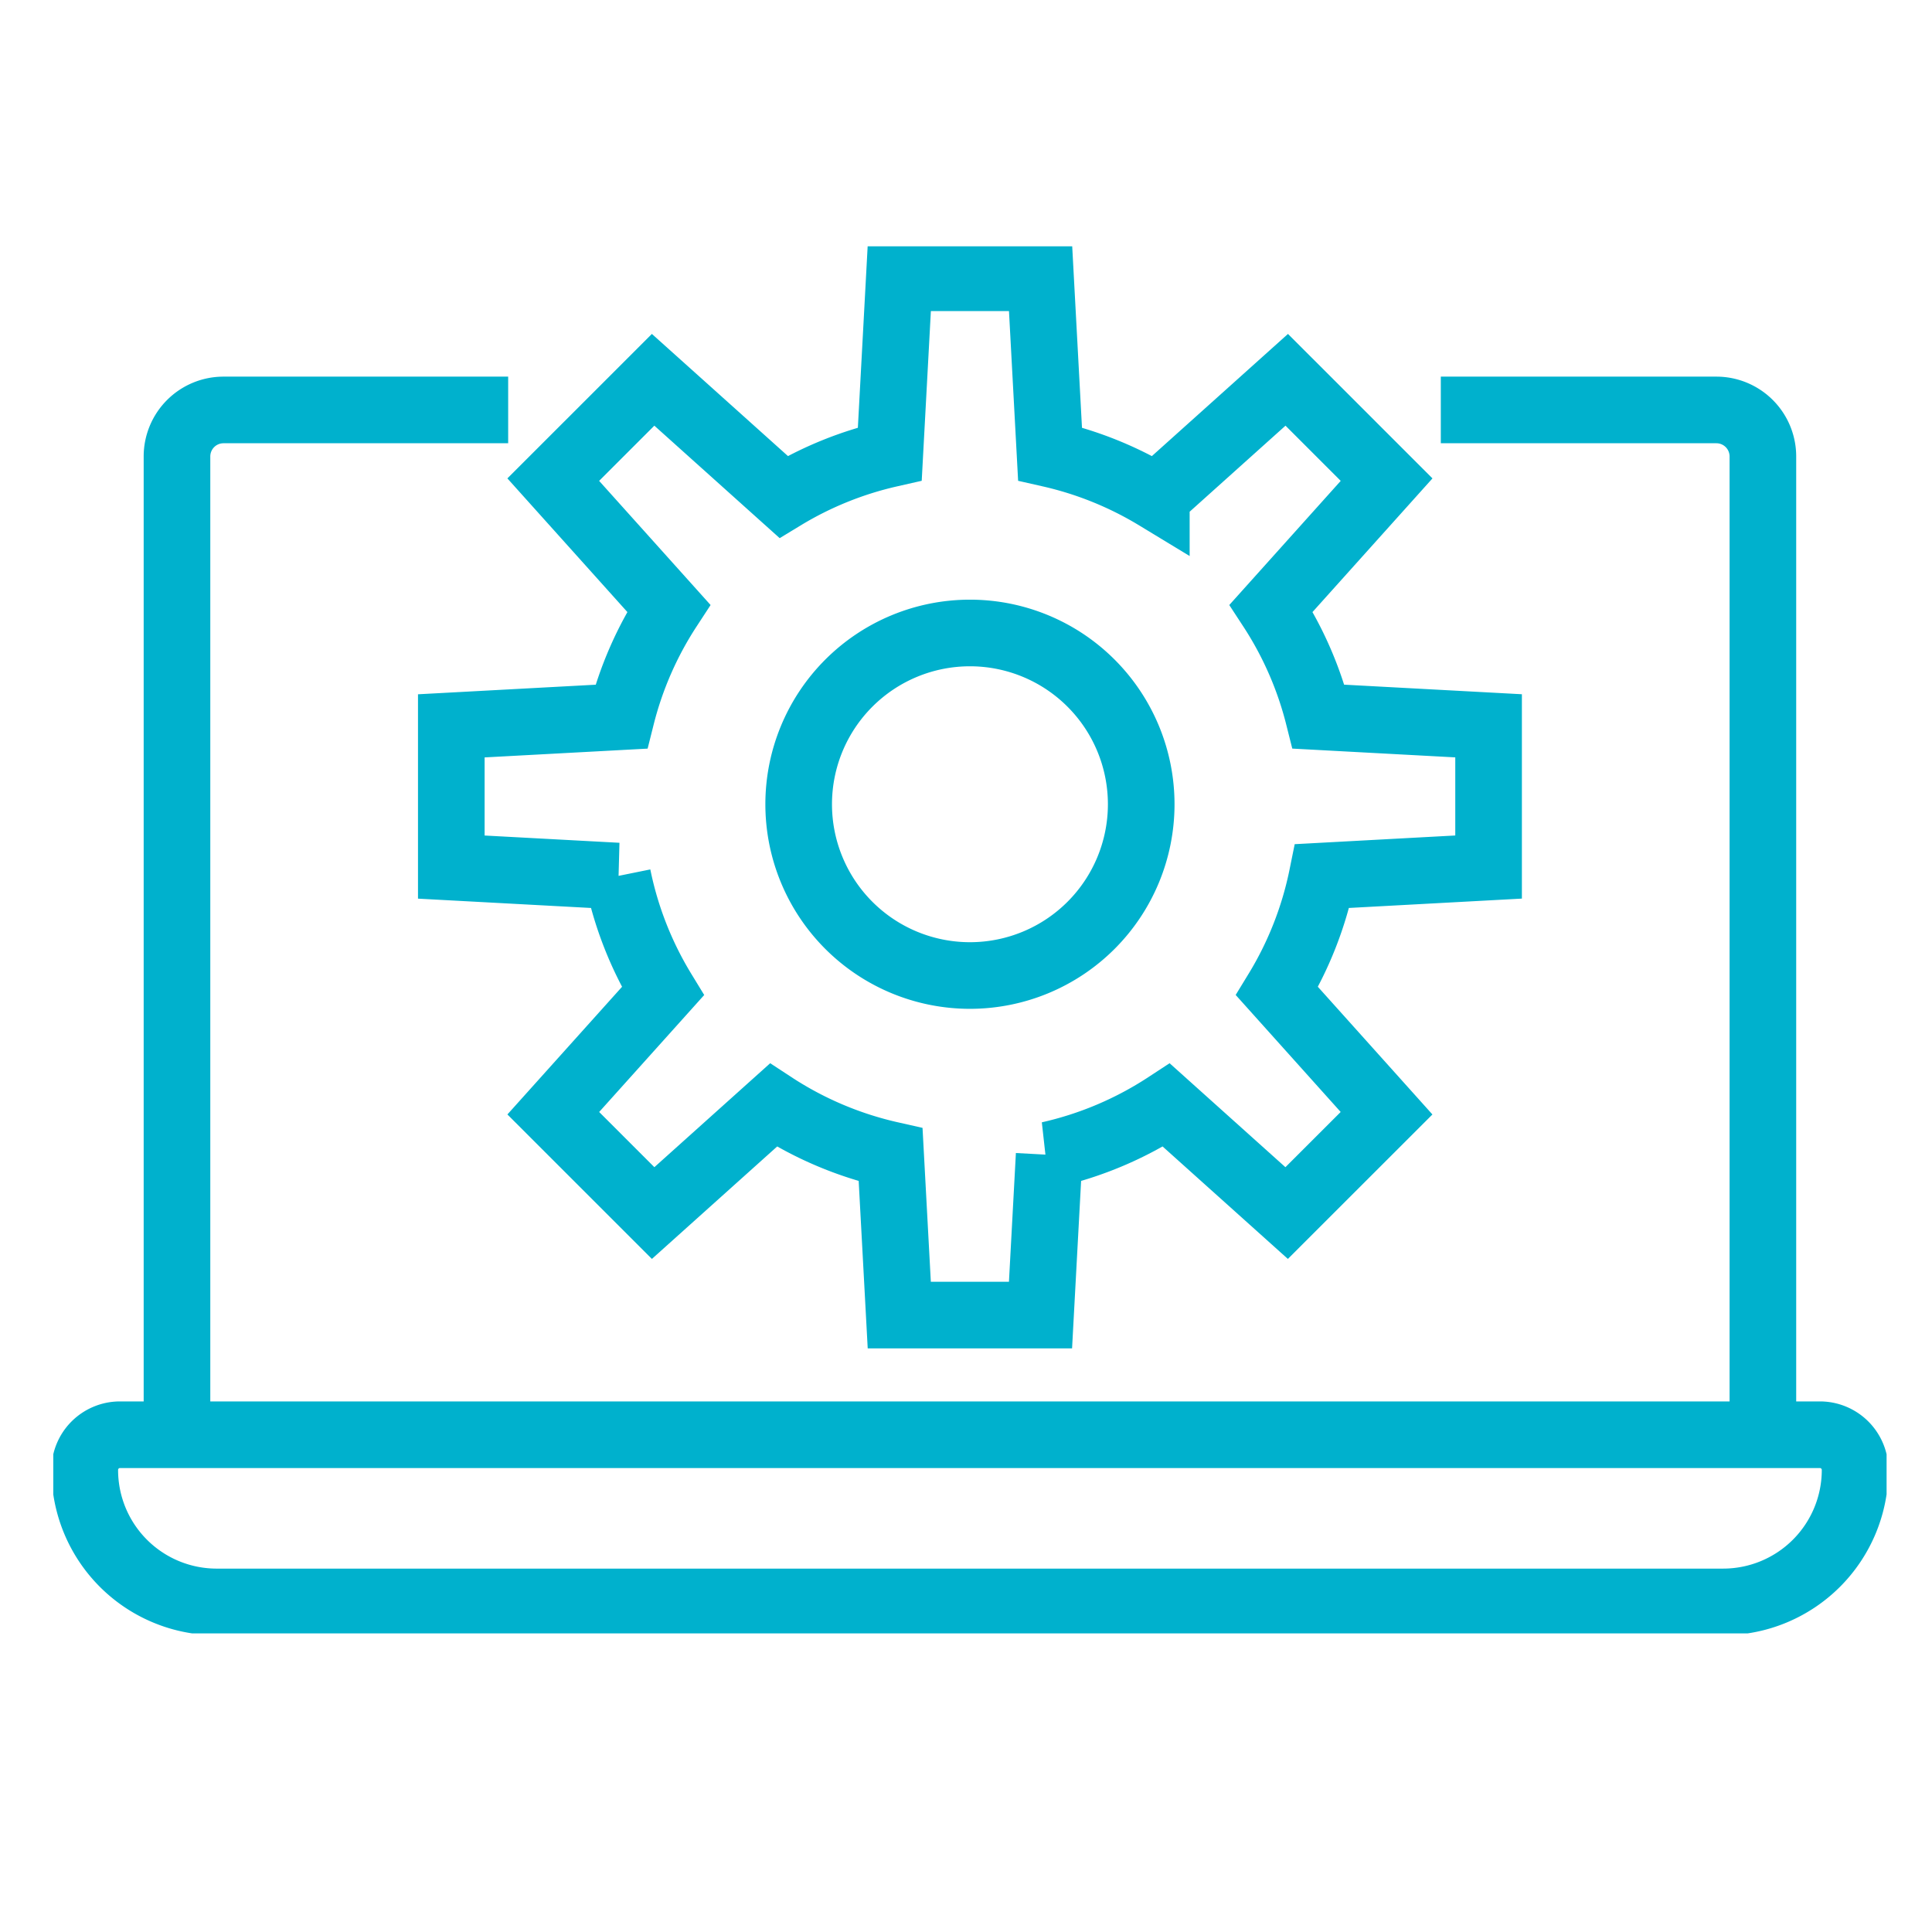
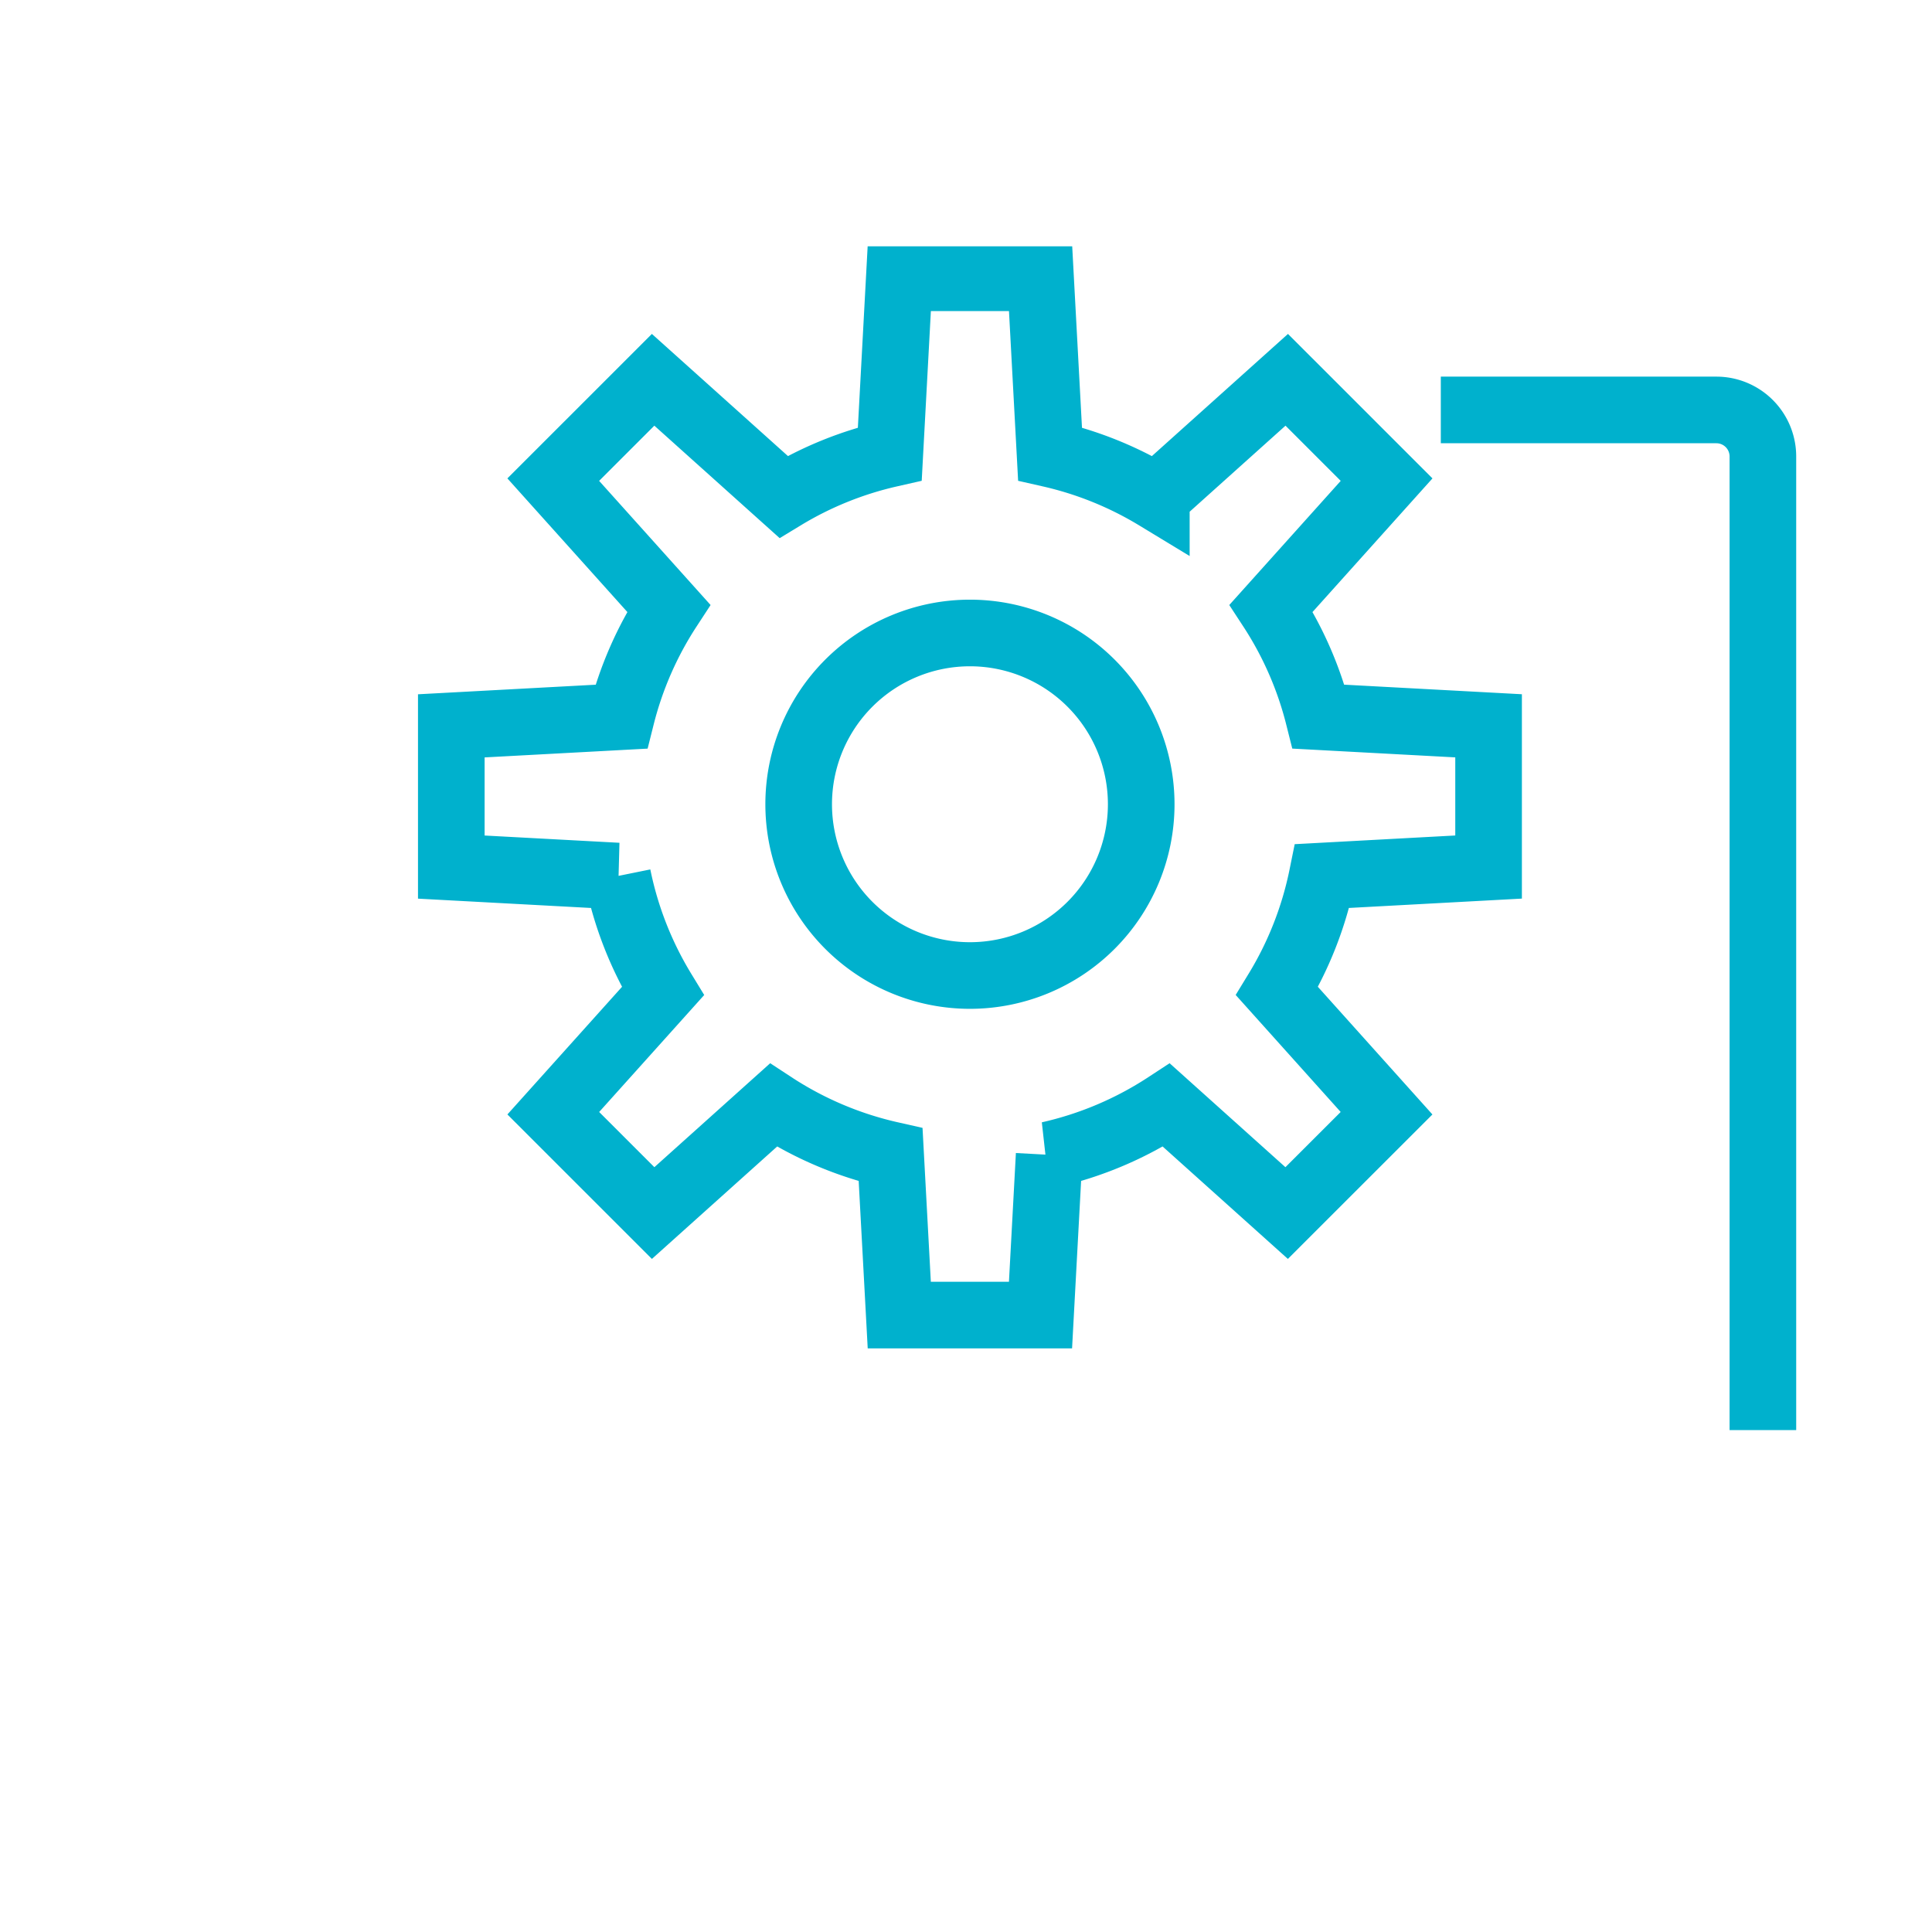
<svg xmlns="http://www.w3.org/2000/svg" width="145" height="145" viewBox="0 0 145 145">
  <defs>
    <clipPath id="clip-path">
      <rect id="Rectangle_1076" data-name="Rectangle 1076" width="137.592" height="104.104" fill="none" />
    </clipPath>
  </defs>
  <g id="Group_1882" data-name="Group 1882" transform="translate(-124 -1916)">
-     <rect id="Rectangle_984" data-name="Rectangle 984" width="145" height="145" transform="translate(124 1916)" fill="none" />
    <g id="Group_2006" data-name="Group 2006" transform="translate(128 1934.486)">
      <g id="Group_2006-2" data-name="Group 2006" clip-path="url(#clip-path)">
-         <path id="Path_4940" data-name="Path 4940" d="M125.46,106.927H12.406A9.9,9.9,0,0,1,2.5,97.021a2.641,2.641,0,0,1,2.64-2.642H132.724a2.642,2.642,0,0,1,2.641,2.642A9.906,9.906,0,0,1,125.46,106.927Z" transform="translate(-0.137 -5.186)" fill="none" stroke="#00b1cd" stroke-width="5" />
-         <path id="Path_4941" data-name="Path 4941" d="M34.679,12.995H13.314a3.491,3.491,0,0,0-3.491,3.49V89.557" transform="translate(-0.54 -0.714)" fill="none" stroke="#00b1cd" stroke-width="5" />
        <path id="Path_4942" data-name="Path 4942" d="M134.363,89.557V16.486a3.491,3.491,0,0,0-3.49-3.491H110.19" transform="translate(-6.055 -0.714)" fill="none" stroke="#00b1cd" stroke-width="5" />
        <path id="Path_4943" data-name="Path 4943" d="M109.458,46.724v-10.6L96.7,35.437A26.809,26.809,0,0,0,93.14,27.3l8.663-9.651-7.494-7.493-9.787,8.785a26.8,26.8,0,0,0-7.978-3.225L75.832,2.5h-10.6l-.713,13.215a26.786,26.786,0,0,0-7.977,3.225l-9.788-8.785-7.494,7.493L47.925,27.3a26.809,26.809,0,0,0-3.559,8.139l-12.758.688v10.6l12.486.673a26.821,26.821,0,0,0,3.392,8.642L39.262,65.2l7.494,7.493,9.024-8.1a26.819,26.819,0,0,0,8.8,3.729l.649,12.026h10.6l.649-12.026a26.819,26.819,0,0,0,8.8-3.729l9.024,8.1L101.8,65.2,93.58,56.039A26.8,26.8,0,0,0,96.972,47.4ZM70.533,54.865A12.854,12.854,0,1,1,83.387,42.011,12.854,12.854,0,0,1,70.533,54.865Z" transform="translate(-1.737 -0.137)" fill="none" stroke="#00b1cd" stroke-width="5" />
      </g>
    </g>
  </g>
</svg>